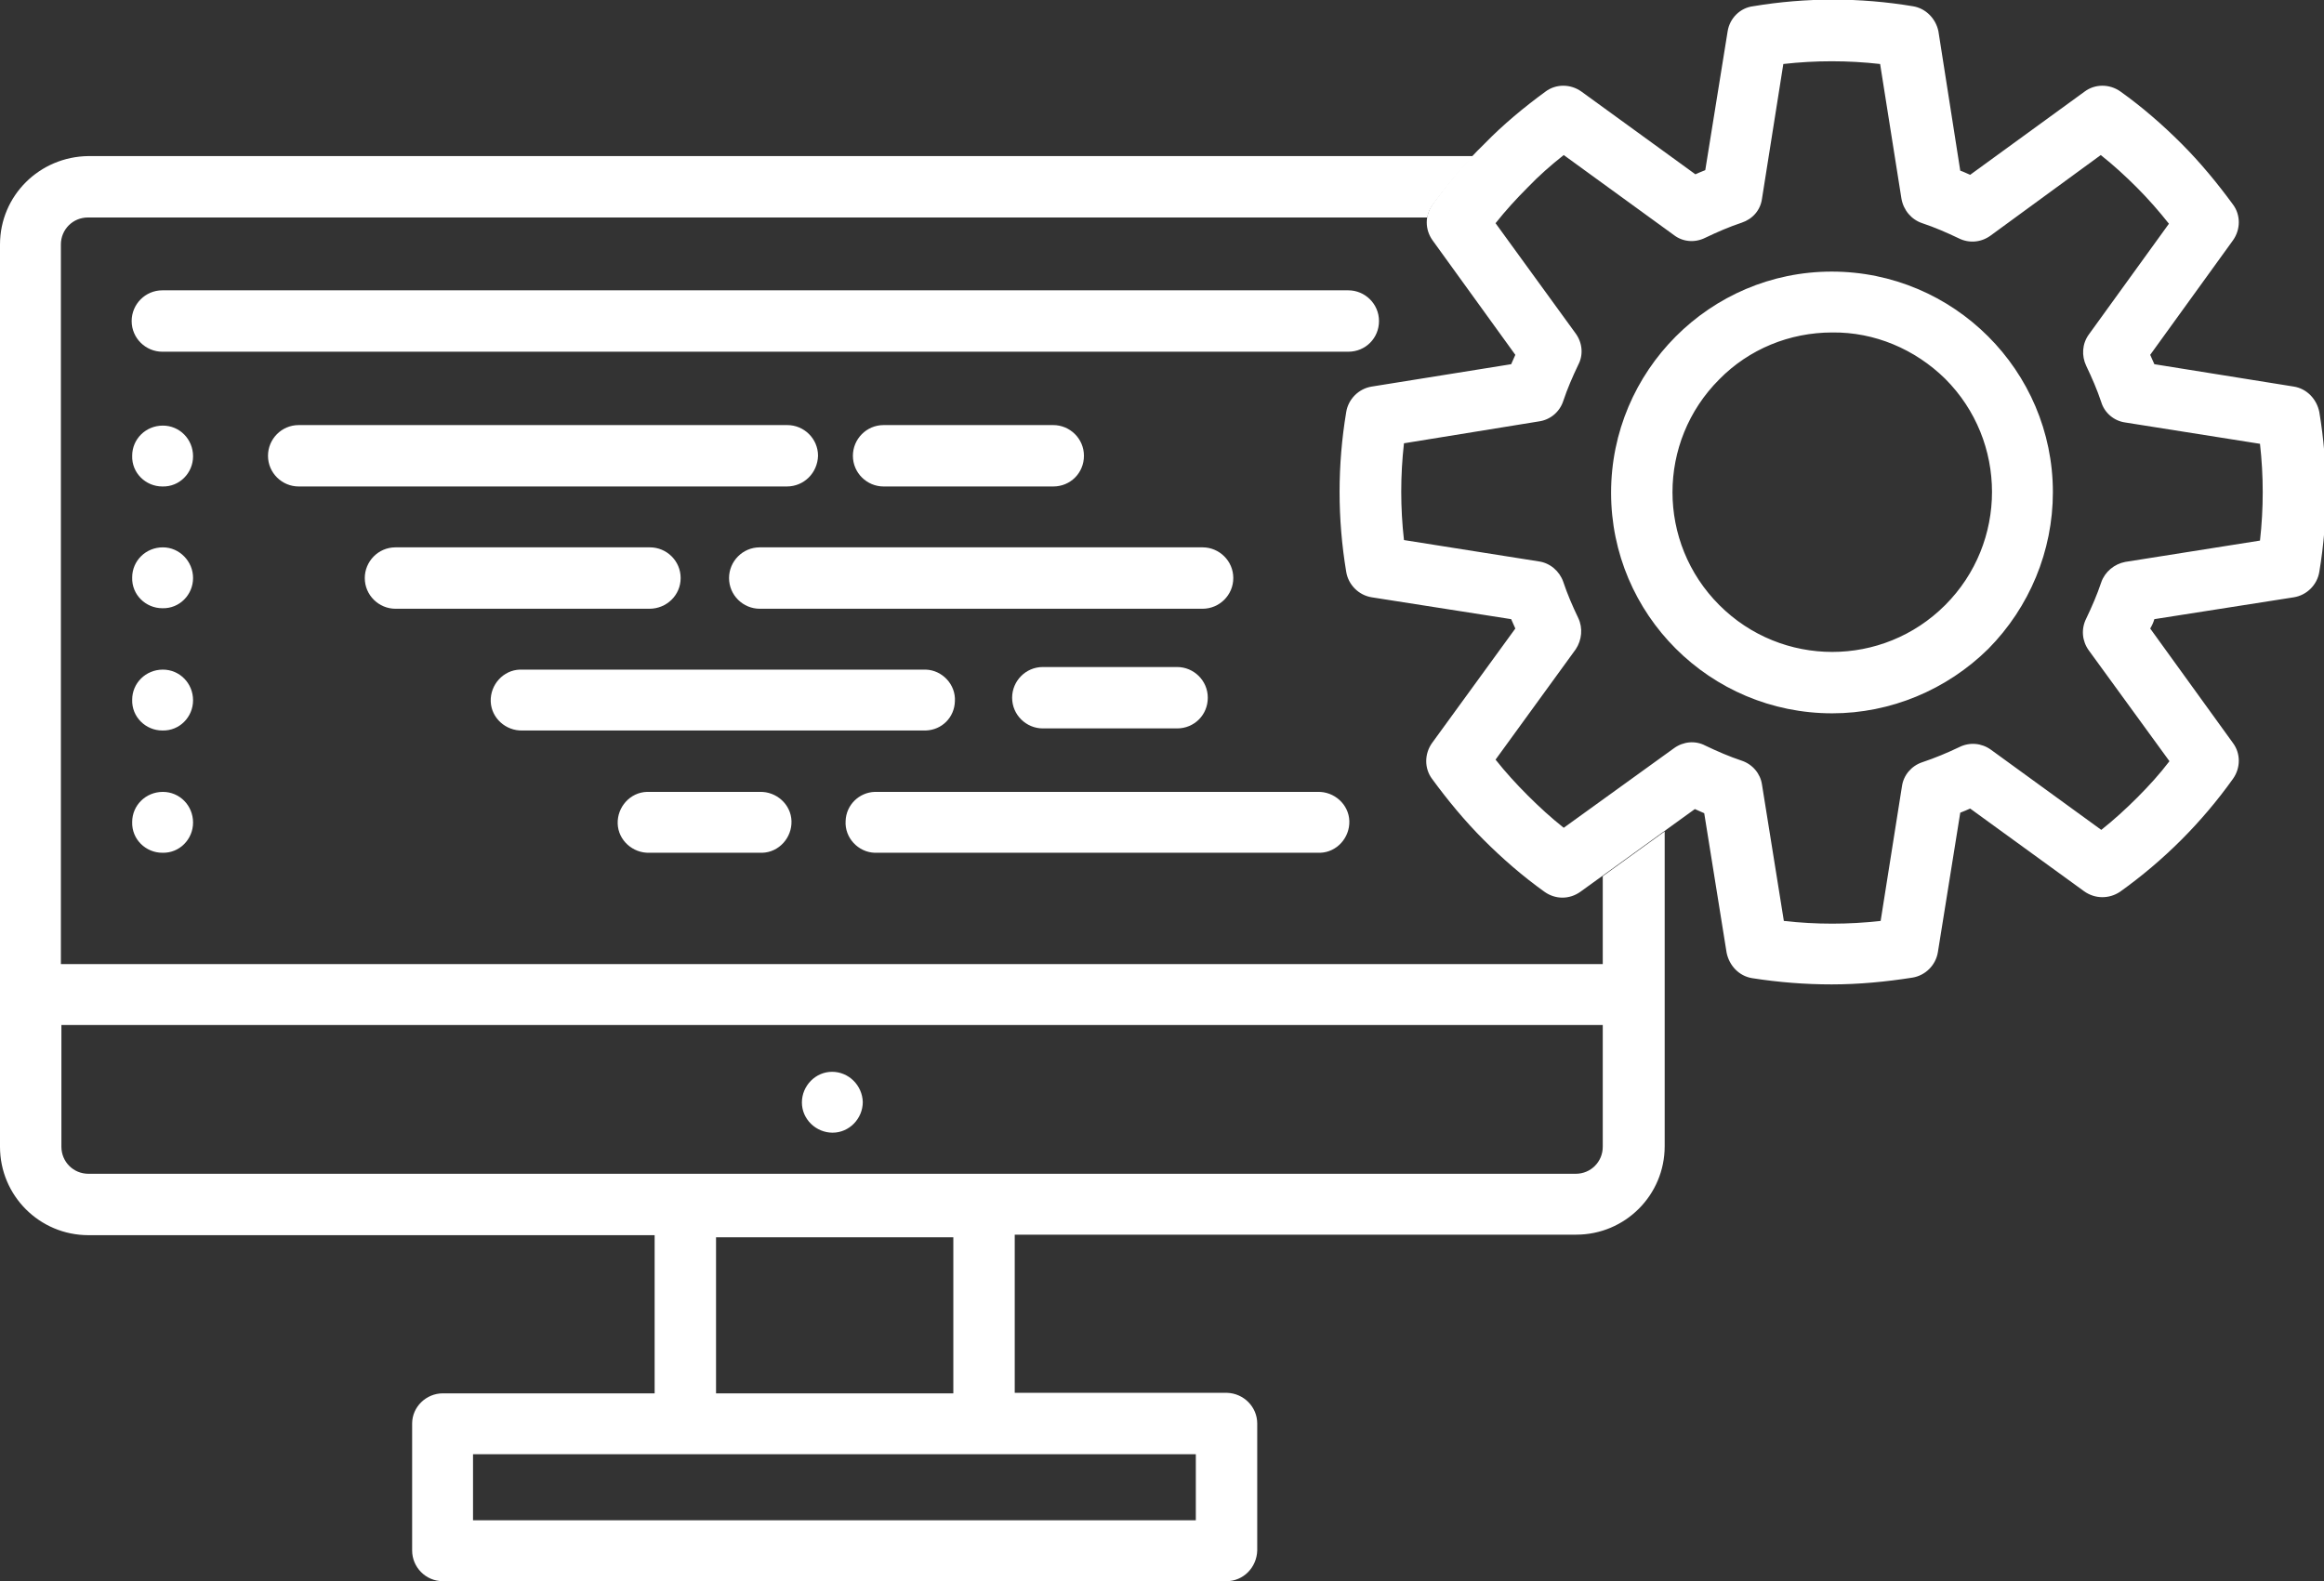
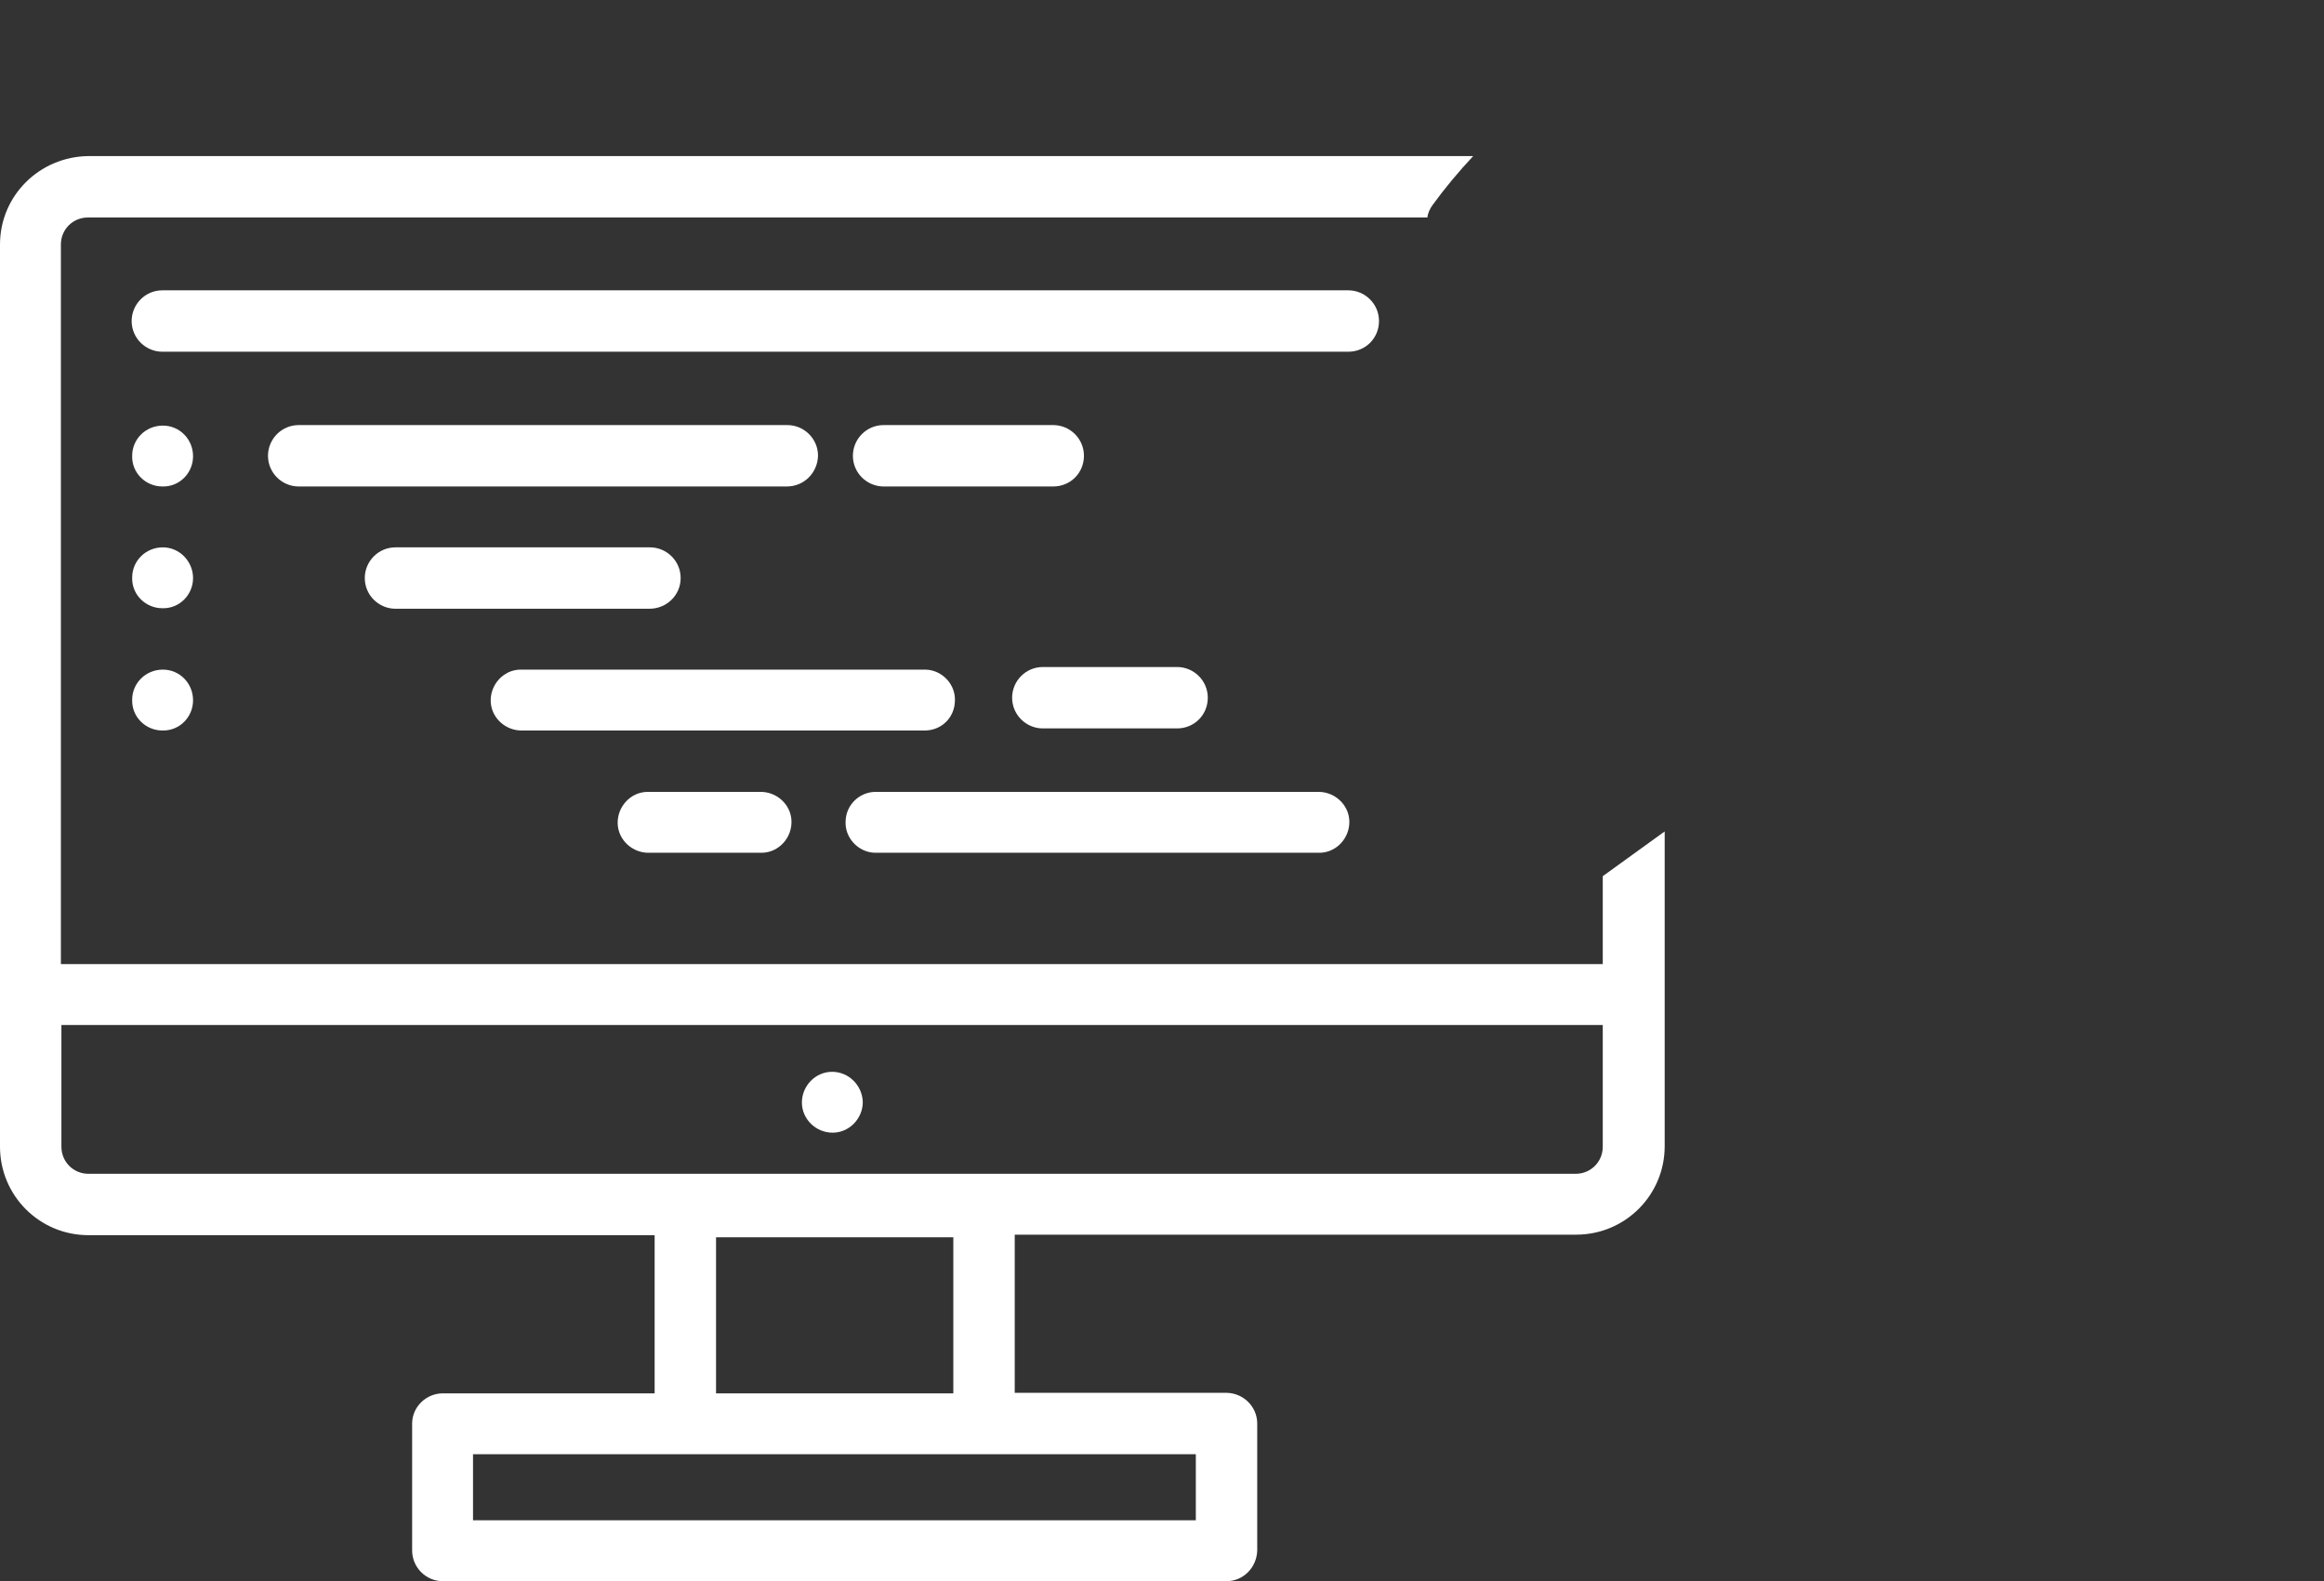
<svg xmlns="http://www.w3.org/2000/svg" version="1.1" id="Layer_1" x="0px" y="0px" viewBox="0 0 446.6 303.9" style="enable-background:new 0 0 446.6 303.9;" xml:space="preserve">
  <rect x="0" y="0" width="446.6" height="303.9" fill="#333333" stroke="none" />
  <style type="text/css">
	.st0{fill:#FFFFFF;}
</style>
  <g id="Layer_2_00000062193545700578976880000014224273478468992143_">
    <g id="Illustration">
      <path class="st0" d="M165.8,211.8c0,3.2-2.6,5.9-5.8,5.9c-3.2,0-5.9-2.6-5.9-5.8c0-3.2,2.6-5.9,5.8-5.9c0,0,0,0,0,0    C163.1,206,165.7,208.6,165.8,211.8z" />
-       <path class="st0" d="M352,189.2c-5.1,0-10.2-0.4-15.3-1.2c-2.5-0.4-4.4-2.4-4.9-4.9l-4.3-26.8l-1.8-0.8l-22,15.9    c-2.1,1.5-4.8,1.5-6.9,0c-4.2-3-8.1-6.4-11.7-10c-3.6-3.6-6.9-7.6-9.9-11.7c-1.5-2-1.5-4.8,0-6.9l16-22c-0.3-0.6-0.5-1.2-0.8-1.8    l-26.8-4.2c-2.5-0.4-4.5-2.4-4.9-4.9c-1.7-10.2-1.7-20.5,0-30.7c0.4-2.5,2.4-4.5,4.9-4.9l26.8-4.3c0.3-0.6,0.5-1.2,0.8-1.8    l-15.9-22c-1.5-2.1-1.5-4.8,0-6.9c3-4.2,6.3-8.1,10-11.7c3.6-3.7,7.6-7,11.7-10c2-1.5,4.8-1.5,6.9,0l21.9,15.9    c0.6-0.3,1.2-0.5,1.9-0.8L332,6c0.4-2.5,2.4-4.5,4.9-4.8c10.2-1.7,20.5-1.7,30.7,0c2.5,0.4,4.4,2.4,4.9,4.8l4.2,26.8    c0.6,0.2,1.2,0.5,1.9,0.8l22-16c2-1.5,4.8-1.5,6.9,0c4.2,3,8.1,6.4,11.7,10c3.6,3.6,6.9,7.6,9.9,11.7c1.5,2,1.5,4.8,0,6.9    l-15.9,22c0.3,0.6,0.5,1.2,0.8,1.8l26.8,4.3c2.5,0.4,4.4,2.4,4.9,4.9c1.7,10.2,1.7,20.5,0,30.7c-0.4,2.5-2.4,4.5-4.9,4.9    l-26.8,4.2c-0.2,0.7-0.5,1.3-0.8,1.8l15.9,22c1.5,2,1.5,4.8,0,6.9c-6,8.4-13.3,15.7-21.7,21.7c-2.1,1.4-4.8,1.4-6.9-0.1    l-21.9-15.9c-0.6,0.3-1.2,0.5-1.9,0.8l-4.3,26.8c-0.4,2.5-2.4,4.5-4.9,4.9C362.4,188.7,357.2,189.2,352,189.2z M342.8,177    c6.2,0.7,12.4,0.7,18.6,0l4.1-25.9c0.3-2.1,1.8-3.9,3.9-4.6c2.4-0.8,4.8-1.8,7.1-2.9c2-1,4.3-0.8,6.1,0.5l21.2,15.4    c2.4-1.9,4.7-4,6.9-6.2c2.2-2.2,4.3-4.5,6.2-7L401.4,125c-1.3-1.8-1.5-4.1-0.5-6.1c1.1-2.3,2.1-4.6,2.9-7c0.7-2,2.5-3.5,4.6-3.9    l25.9-4.1c0.7-6.2,0.7-12.4,0-18.6l-25.9-4.1c-2.2-0.3-4-1.9-4.6-3.9c-0.8-2.4-1.8-4.7-2.9-7c-0.9-1.9-0.8-4.2,0.5-6l15.4-21.3    c-1.9-2.4-4-4.8-6.2-7c-2.2-2.2-4.5-4.3-6.9-6.2l-21.2,15.5c-1.8,1.3-4.1,1.5-6.1,0.5c-2.3-1.1-4.6-2.1-7-2.9    c-2.1-0.7-3.6-2.5-4-4.7l-4.1-25.9c-6.2-0.7-12.4-0.7-18.6,0l-4.1,25.9c-0.3,2.2-1.8,3.9-3.9,4.6c-2.4,0.8-4.7,1.8-7,2.9    c-2,1-4.3,0.8-6-0.5l-21.2-15.4c-2.4,1.9-4.8,4-6.9,6.2c-2.2,2.2-4.3,4.5-6.2,6.9l15.4,21.2c1.3,1.8,1.5,4.1,0.5,6    c-1.1,2.3-2.1,4.6-2.9,7c-0.7,2.1-2.5,3.6-4.7,3.9l-25.9,4.2c-0.7,6.2-0.7,12.4,0,18.6l25.9,4.1c2.2,0.3,4,1.9,4.7,3.9    c0.8,2.4,1.8,4.7,2.9,7c0.9,1.9,0.7,4.2-0.5,6l-15.4,21.2c1.9,2.4,4,4.7,6.2,6.9c2.2,2.2,4.5,4.3,6.9,6.2l21.2-15.3    c1.8-1.3,4.1-1.5,6-0.5c2.3,1.1,4.6,2.1,7,2.9c2.1,0.7,3.6,2.5,3.9,4.6L342.8,177z M352.1,137.1c-23.5,0-42.5-19-42.5-42.4    s19-42.5,42.4-42.5s42.5,19,42.5,42.4c0,11.3-4.5,22.1-12.4,30.1C374.1,132.6,363.3,137.1,352.1,137.1L352.1,137.1z M352.1,63.9    c-8.2,0-16,3.2-21.7,9c-12,12-12,31.4,0,43.4c12,12,31.4,12,43.4,0c0,0,0,0,0,0c12-12,12-31.5,0-43.5    C368,67.1,360.2,63.8,352.1,63.9L352.1,63.9z" />
      <path class="st0" d="M308,168.4v16.9H11.7V47c0-2.9,2.3-5.2,5.2-5.2c0,0,0,0,0.1,0h257.3c0.1-0.9,0.5-1.7,1-2.4    c2.4-3.3,5-6.4,7.8-9.4H17C7.6,30.1,0,37.6,0,47v173.4c0,9.4,7.6,17,17,17h108.8v30.4H85.1c-3.2,0-5.9,2.6-5.9,5.8c0,0,0,0,0,0    V298c0,3.2,2.6,5.9,5.9,5.9c0,0,0,0,0,0h150.6c3.2,0,5.8-2.6,5.9-5.9v-24.4c0-3.2-2.6-5.8-5.8-5.9c0,0,0,0,0,0h-40.8v-30.4h107.9    c9.4,0,17-7.6,17-17v-60.5L308,168.4z M229.8,279.5v12.7H90.9v-12.7H229.8z M137.6,267.8v-30h45.6v30H137.6z M308,220.4    c0,2.9-2.3,5.2-5.2,5.2H17c-2.9,0-5.2-2.3-5.2-5.2V197H308V220.4z" />
      <path class="st0" d="M259.1,67.6H31.2c-3.2,0-5.9-2.6-5.9-5.9c0-3.2,2.6-5.9,5.9-5.9h227.9c3.2,0,5.9,2.6,5.9,5.9    C265,65,262.4,67.6,259.1,67.6C259.1,67.6,259.1,67.6,259.1,67.6z" />
      <path class="st0" d="M37.1,87.7c0,3.2-2.6,5.9-5.9,5.8c-3.2,0-5.9-2.6-5.8-5.9c0-3.2,2.6-5.8,5.9-5.8    C34.5,81.8,37.1,84.4,37.1,87.7C37.1,87.6,37.1,87.6,37.1,87.7z" />
      <path class="st0" d="M37.1,111.1c0,3.2-2.6,5.9-5.9,5.8c-3.2,0-5.9-2.6-5.8-5.9c0-3.2,2.6-5.8,5.9-5.8    C34.5,105.2,37.1,107.9,37.1,111.1C37.1,111.1,37.1,111.1,37.1,111.1z" />
      <path class="st0" d="M37.1,134.6c0,3.2-2.6,5.9-5.9,5.8c-3.2,0-5.9-2.6-5.8-5.9c0-3.2,2.6-5.8,5.9-5.8    C34.5,128.7,37.1,131.3,37.1,134.6C37.1,134.6,37.1,134.6,37.1,134.6z" />
-       <path class="st0" d="M37.1,158.1c0,3.2-2.6,5.9-5.9,5.8c-3.2,0-5.9-2.6-5.8-5.9c0-3.2,2.6-5.8,5.9-5.8    C34.5,152.2,37.1,154.8,37.1,158.1C37.1,158,37.1,158,37.1,158.1z" />
      <path class="st0" d="M151.2,93.5H57.4c-3.2,0-5.9-2.6-5.9-5.9c0-3.2,2.6-5.9,5.9-5.9c0,0,0,0,0,0h93.9c3.2,0,5.9,2.6,5.9,5.9    C157.1,90.9,154.5,93.5,151.2,93.5z" />
      <path class="st0" d="M124.8,117H76c-3.2,0-5.9-2.6-5.9-5.9c0-3.2,2.6-5.9,5.9-5.9c0,0,0,0,0,0h48.9c3.2,0,5.9,2.6,5.9,5.9    C130.8,114.4,128.1,117,124.8,117L124.8,117z" />
-       <path class="st0" d="M231.1,117H146c-3.2,0-5.9-2.6-5.9-5.9c0-3.2,2.6-5.9,5.9-5.9h85.1c3.2,0,5.9,2.6,5.9,5.9    C237,114.4,234.3,117,231.1,117z" />
      <path class="st0" d="M177.9,140.4h-77.5c-3.2,0.1-6-2.4-6.1-5.6c-0.1-3.2,2.4-6,5.6-6.1c0.2,0,0.3,0,0.5,0h77.5    c3.2,0.1,5.8,2.9,5.6,6.1C183.4,137.9,181,140.3,177.9,140.4z" />
      <path class="st0" d="M146,163.9h-21.2c-3.2,0.1-6-2.4-6.1-5.6c-0.1-3.2,2.4-6,5.6-6.1c0.2,0,0.3,0,0.5,0H146    c3.2-0.1,6,2.4,6.1,5.6s-2.4,6-5.6,6.1C146.3,163.9,146.2,163.9,146,163.9z" />
      <path class="st0" d="M253.2,163.9h-85.1c-3.2-0.1-5.8-2.9-5.6-6.1c0.1-3.1,2.6-5.5,5.6-5.6h85.1c3.2-0.1,6,2.4,6.1,5.6    c0.1,3.2-2.4,6-5.6,6.1C253.6,163.9,253.4,163.9,253.2,163.9z" />
      <path class="st0" d="M226.2,140h-25.8c-3.2,0-5.9-2.6-5.9-5.9c0-3.2,2.6-5.9,5.9-5.9h25.8c3.2,0,5.9,2.6,5.9,5.9    C232.1,137.4,229.5,140,226.2,140z" />
      <path class="st0" d="M202.4,93.5h-32.6c-3.2,0-5.9-2.6-5.9-5.9c0-3.2,2.6-5.9,5.9-5.9h32.6c3.2,0,5.9,2.6,5.9,5.9    C208.3,90.9,205.7,93.5,202.4,93.5z" />
    </g>
  </g>
</svg>